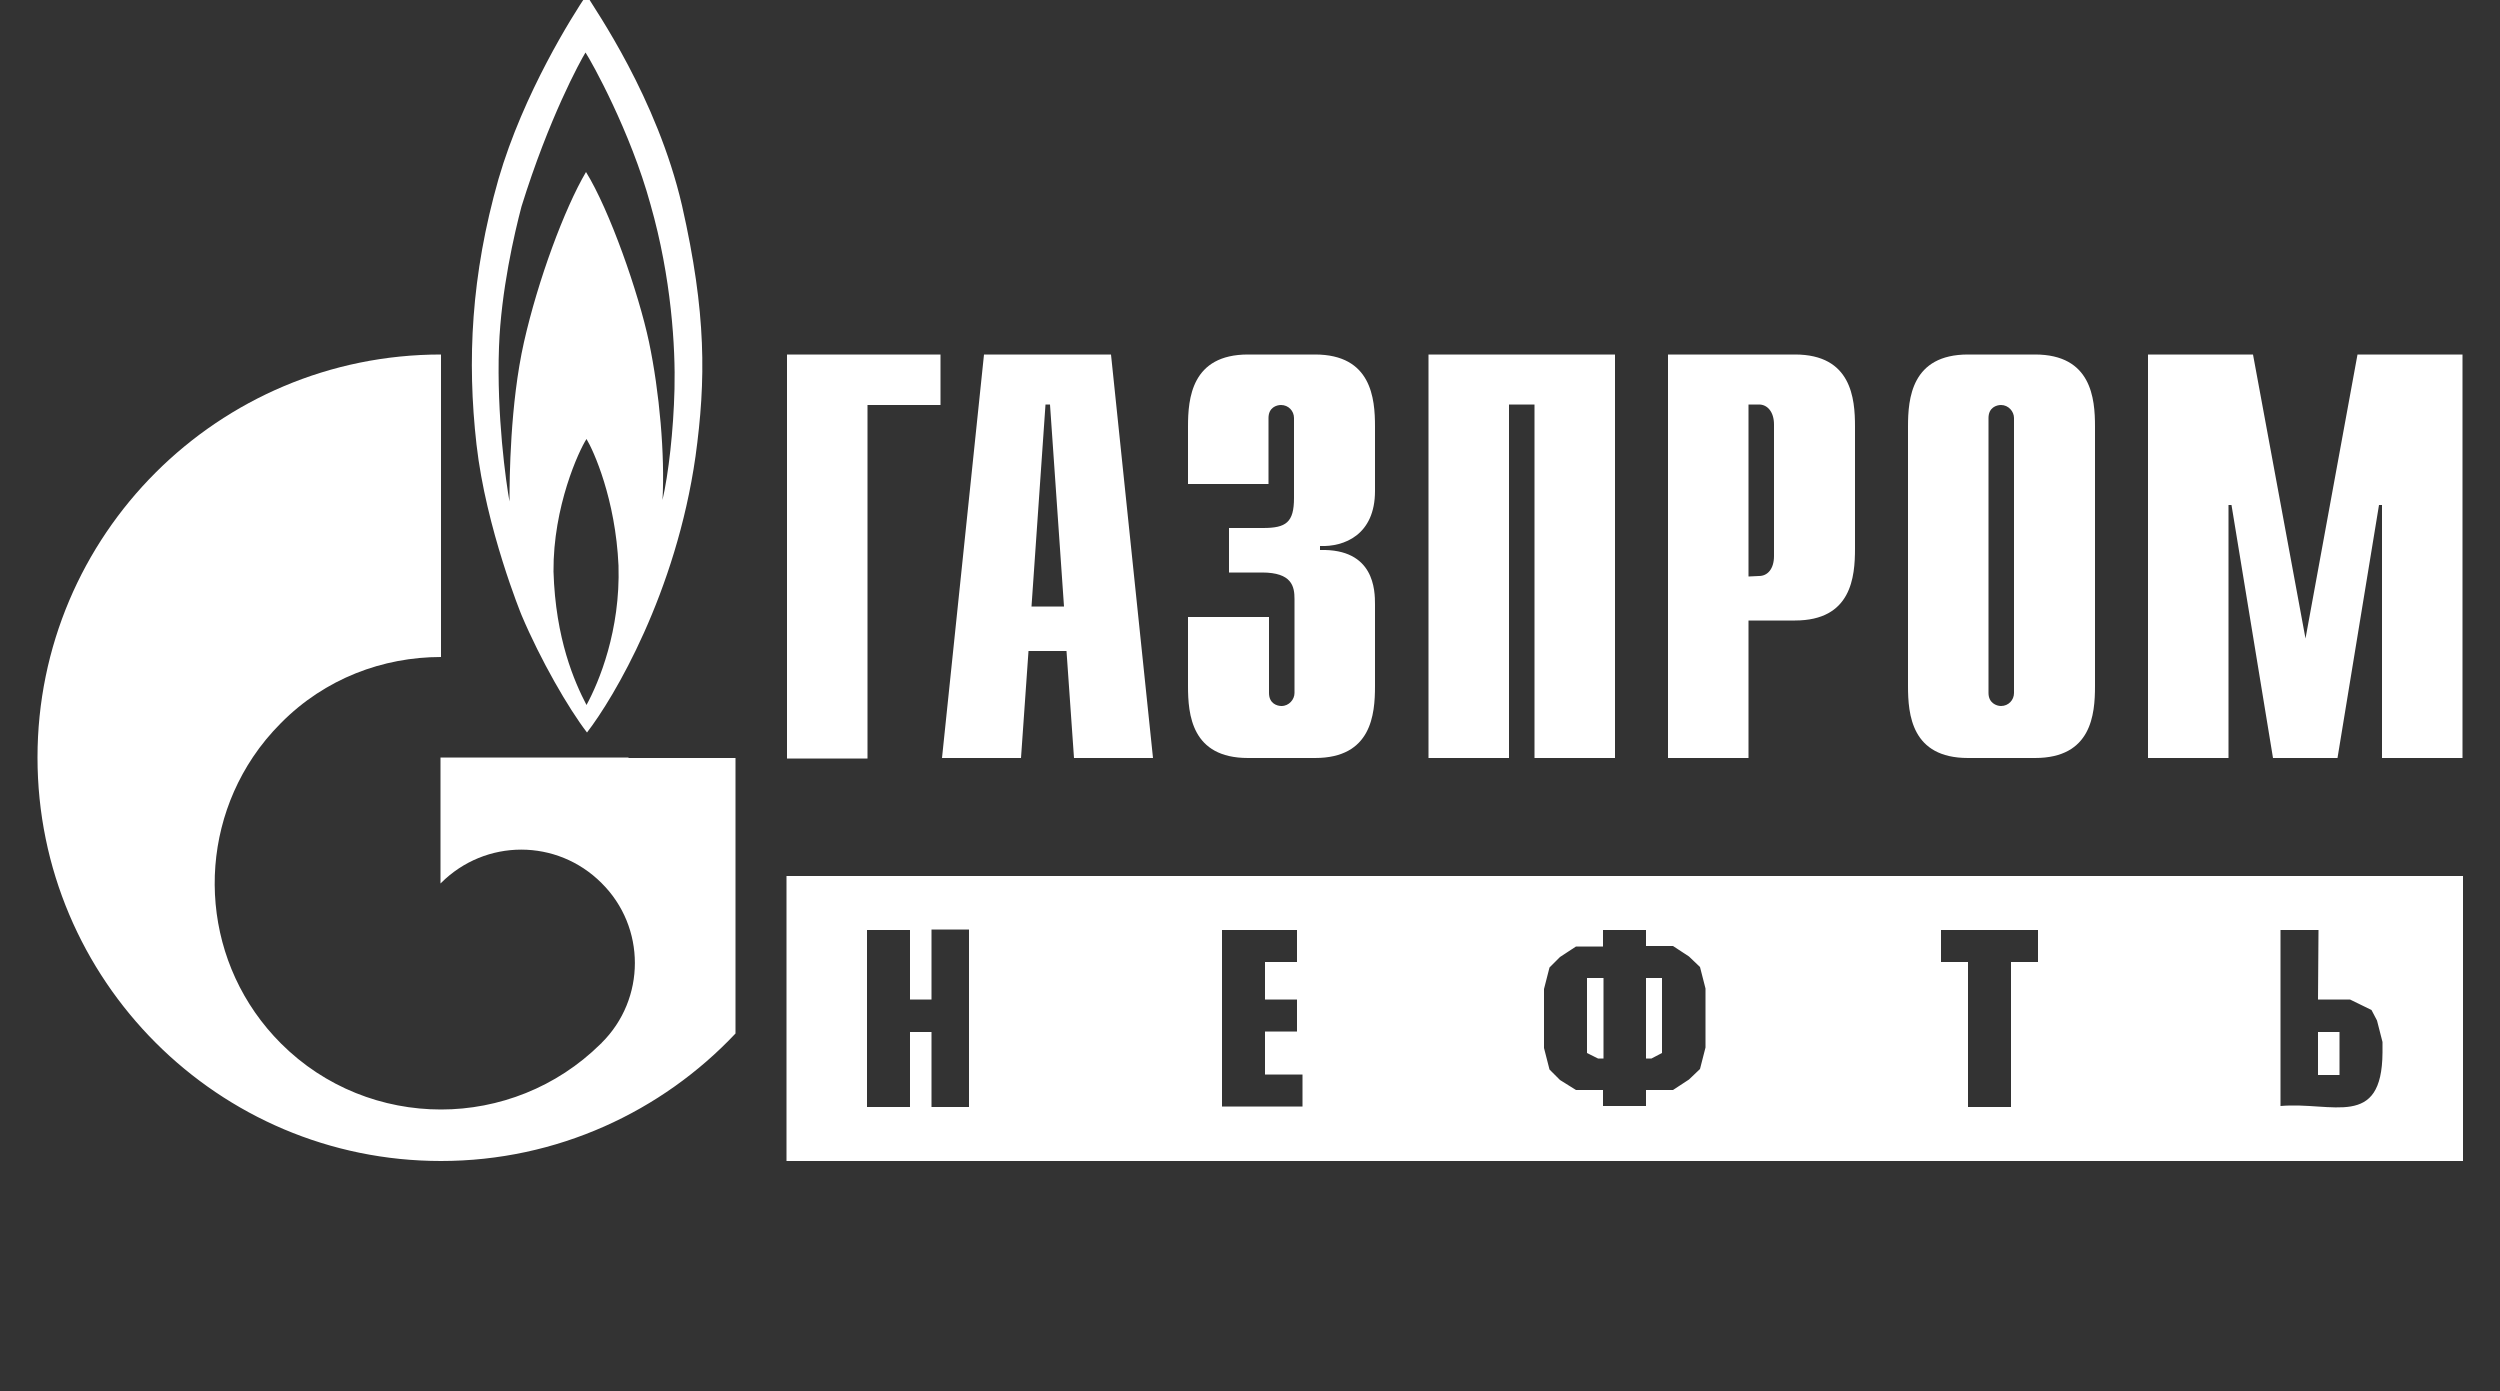
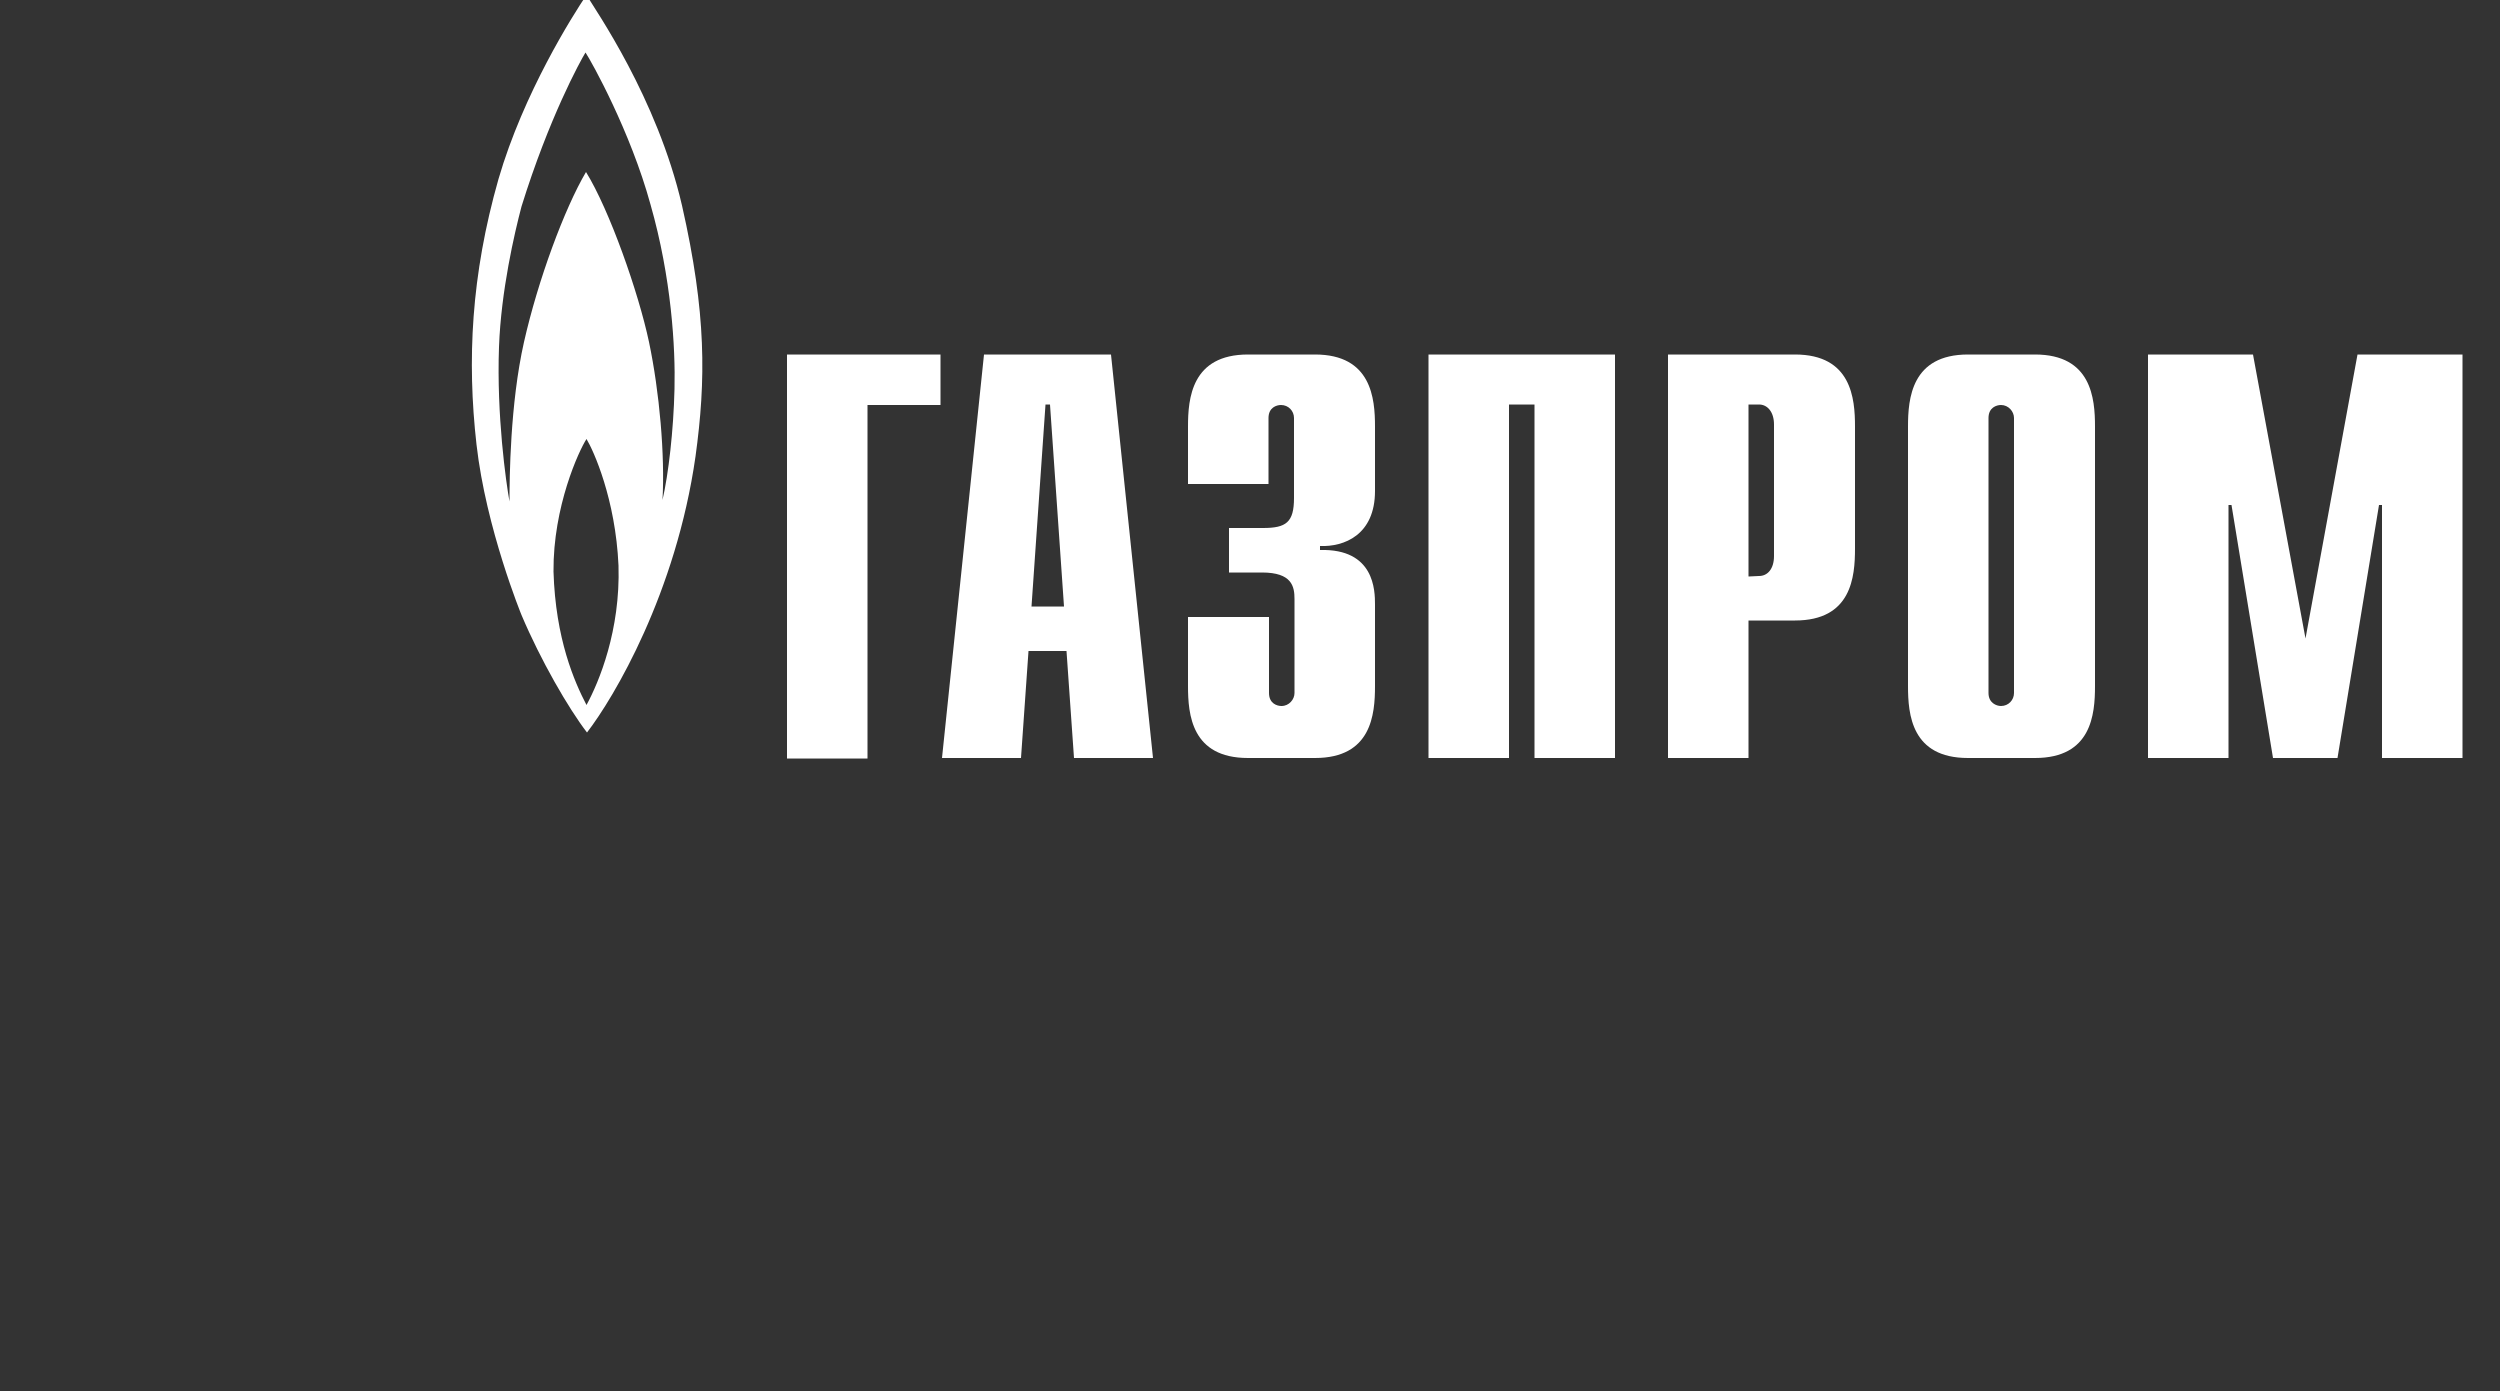
<svg xmlns="http://www.w3.org/2000/svg" version="1.1" id="Layer_1" x="0px" y="0px" viewBox="0 0 500 278.2" style="enable-background:new 0 0 500 278.2;" xml:space="preserve">
  <rect x="0" y="0" width="500" height="278.2" fill="#333333" stroke="none" />
  <style type="text/css">
	.st0{fill:#FFFFFF;}
	.st1{fill-rule:evenodd;clip-rule:evenodd;fill:#FFFFFF;}
</style>
  <g>
    <path class="st0" d="M157.3,70.9h30.8v10.1h-14.6v70.7h-16.1V70.9z M206.3,121.3l2.8-40.4h0.9l2.8,40.4H206.3z M188.4,151.6h15.8   l1.5-21.4h7.6l1.5,21.4h15.8l-8.4-80.7h-25.4L188.4,151.6z M253.8,123.4v15.2c0,2.1,1.6,2.6,2.5,2.6c1.5,0,2.6-1.3,2.6-2.6v-18.8   c0-2.5-0.5-5.3-6.5-5.3h-6.6v-8.9h6.8c4.6,0,6.2-1.1,6.2-6v-16c0-1.4-1.1-2.6-2.6-2.6c-0.9,0-2.5,0.5-2.5,2.6v13.2h-16.1V85.3   c0-5.6,0.7-14.4,12-14.4H263c11.3,0,12,8.8,12,14.4v12.9c0,8.8-6.2,11.2-11,11v0.8c10.9-0.3,11,8.1,11,10.9v16.3   c0,5.7-0.7,14.4-12,14.4h-13.4c-11.3,0-12-8.7-12-14.4v-13.8L253.8,123.4z M285.6,70.9H323v80.7h-16.1V80.9h-5.1v70.7h-16.1V70.9z    M349.7,115.3V80.9h2.1c1.7,0,3,1.5,3,4v26.3c0,2.6-1.3,4-3,4L349.7,115.3z M333.6,151.6h16.1v-27.5h9.3c11.3,0,12-8.7,12-14.4   V85.3c0-5.6-0.7-14.4-12-14.4h-25.4V151.6z M402.8,138.6c0,1.4-1.1,2.6-2.6,2.6c-0.9,0-2.5-0.6-2.5-2.6v-55c0-2.1,1.6-2.6,2.5-2.6   c1.5,0,2.6,1.3,2.6,2.6V138.6z M381.6,137.2c0,5.7,0.7,14.4,12,14.4H407c11.3,0,12-8.7,12-14.4V85.3c0-5.6-0.7-14.4-12-14.4h-13.4   c-11.3,0-12,8.8-12,14.4V137.2z M471.5,70.9h21v80.7h-16.1V101h-0.6l-8.3,50.6h-12.9l-8.3-50.6h-0.6v50.6h-16.1V70.9h21l10.5,56.8   L471.5,70.9z M136.4,41.1C131.4,19.5,119,1.9,117.3-1c-2.7,4-12.6,19.6-17.6,36.8c-5.5,19.3-6.3,36.3-4.4,53.1   c1.9,16.8,9,34.1,9,34.1c3.8,9,9.4,18.7,13.1,23.5c5.4-7,17.8-27.9,21.7-55.2C141.2,76,141.3,62.7,136.4,41.1L136.4,41.1z    M117.3,141c-2.4-4.6-6.2-13.2-6.6-26.7c-0.1-13,5.1-24.2,6.6-26.5c1.4,2.3,5.8,12,6.4,25.3C124.1,126.1,119.8,136.4,117.3,141   L117.3,141z M134.9,77.8c-0.2,8.3-1.2,17-2.4,22.2c0.5-9-0.6-21.6-2.7-31.6c-2.1-9.9-7.9-26.4-12.6-34c-4.3,7.3-9.6,21.6-12.4,34   c-2.8,12.4-2.9,27.4-2.9,31.9c-0.7-3.8-2.6-17.3-2.1-30.9c0.4-11.2,3.1-22.8,4.5-28.1c5.5-17.7,11.7-29,12.8-30.8   c1.2,1.8,9,15.8,13,30.4C134.3,55.6,135.1,69.6,134.9,77.8" />
-     <path class="st0" d="M125.7,151.5H88.1v25.2c0,0,0.1-0.1,0.1-0.1c8.9-8.9,23.2-8.9,32.1,0c8.9,8.8,8.9,23.2,0,32   c0,0.1-0.1,0.1-0.1,0.1c0,0-0.1,0.1-0.1,0.1c-8.8,8.7-20.4,13.1-31.9,13.1c-11.6,0-23.2-4.4-32-13.2c-15.6-15.6-17.4-39.7-5.6-57.3   c1.6-2.4,3.5-4.7,5.6-6.8c8.8-8.9,20.4-13.2,32-13.2V70.9c-44.6,0-80.7,36.1-80.7,80.6s36.1,80.7,80.7,80.7   c23.2,0,44.2-9.9,58.9-25.5v-55.1H125.7z M492.5,175.2H157.3v57h335.3V175.2z M463.6,215h4.3v-8.6h-4.3V215z M463.6,199.9h6.4   l4.3,2.1l1.1,2.1l1.1,4.3v2.1c-0.1,15.4-10,9.8-20.4,10.7V186h7.6L463.6,199.9z M407.6,186v6.4h-5.4v29h-8.6v-29h-5.4V186H407.6z    M329.2,211.7h1.1l2.1-1.1v-15h-3.2V211.7z M320.6,195.6h-3.2v15l2.2,1.1h1.1V195.6z M329.2,186v3.2h5.4l3.2,2.1l2.2,2.1l1.1,4.3   v11.8l-1.1,4.3l-2.2,2.1l-3.2,2.1h-5.4v3.2h-8.6v-3.2h-5.4L312,216l-2.1-2.1l-1.1-4.3v-11.8l1.1-4.3l2.1-2.1l3.2-2.1h5.4V186H329.2   z M259.4,186v6.4h-6.4v7.5h6.4v6.4h-6.4v8.6h7.5v6.4h-16.1V186H259.4z M182,199.9h4.3v-14h7.5v35.5h-7.5v-15H182v15h-8.6V186h8.6   L182,199.9z" />
  </g>
</svg>